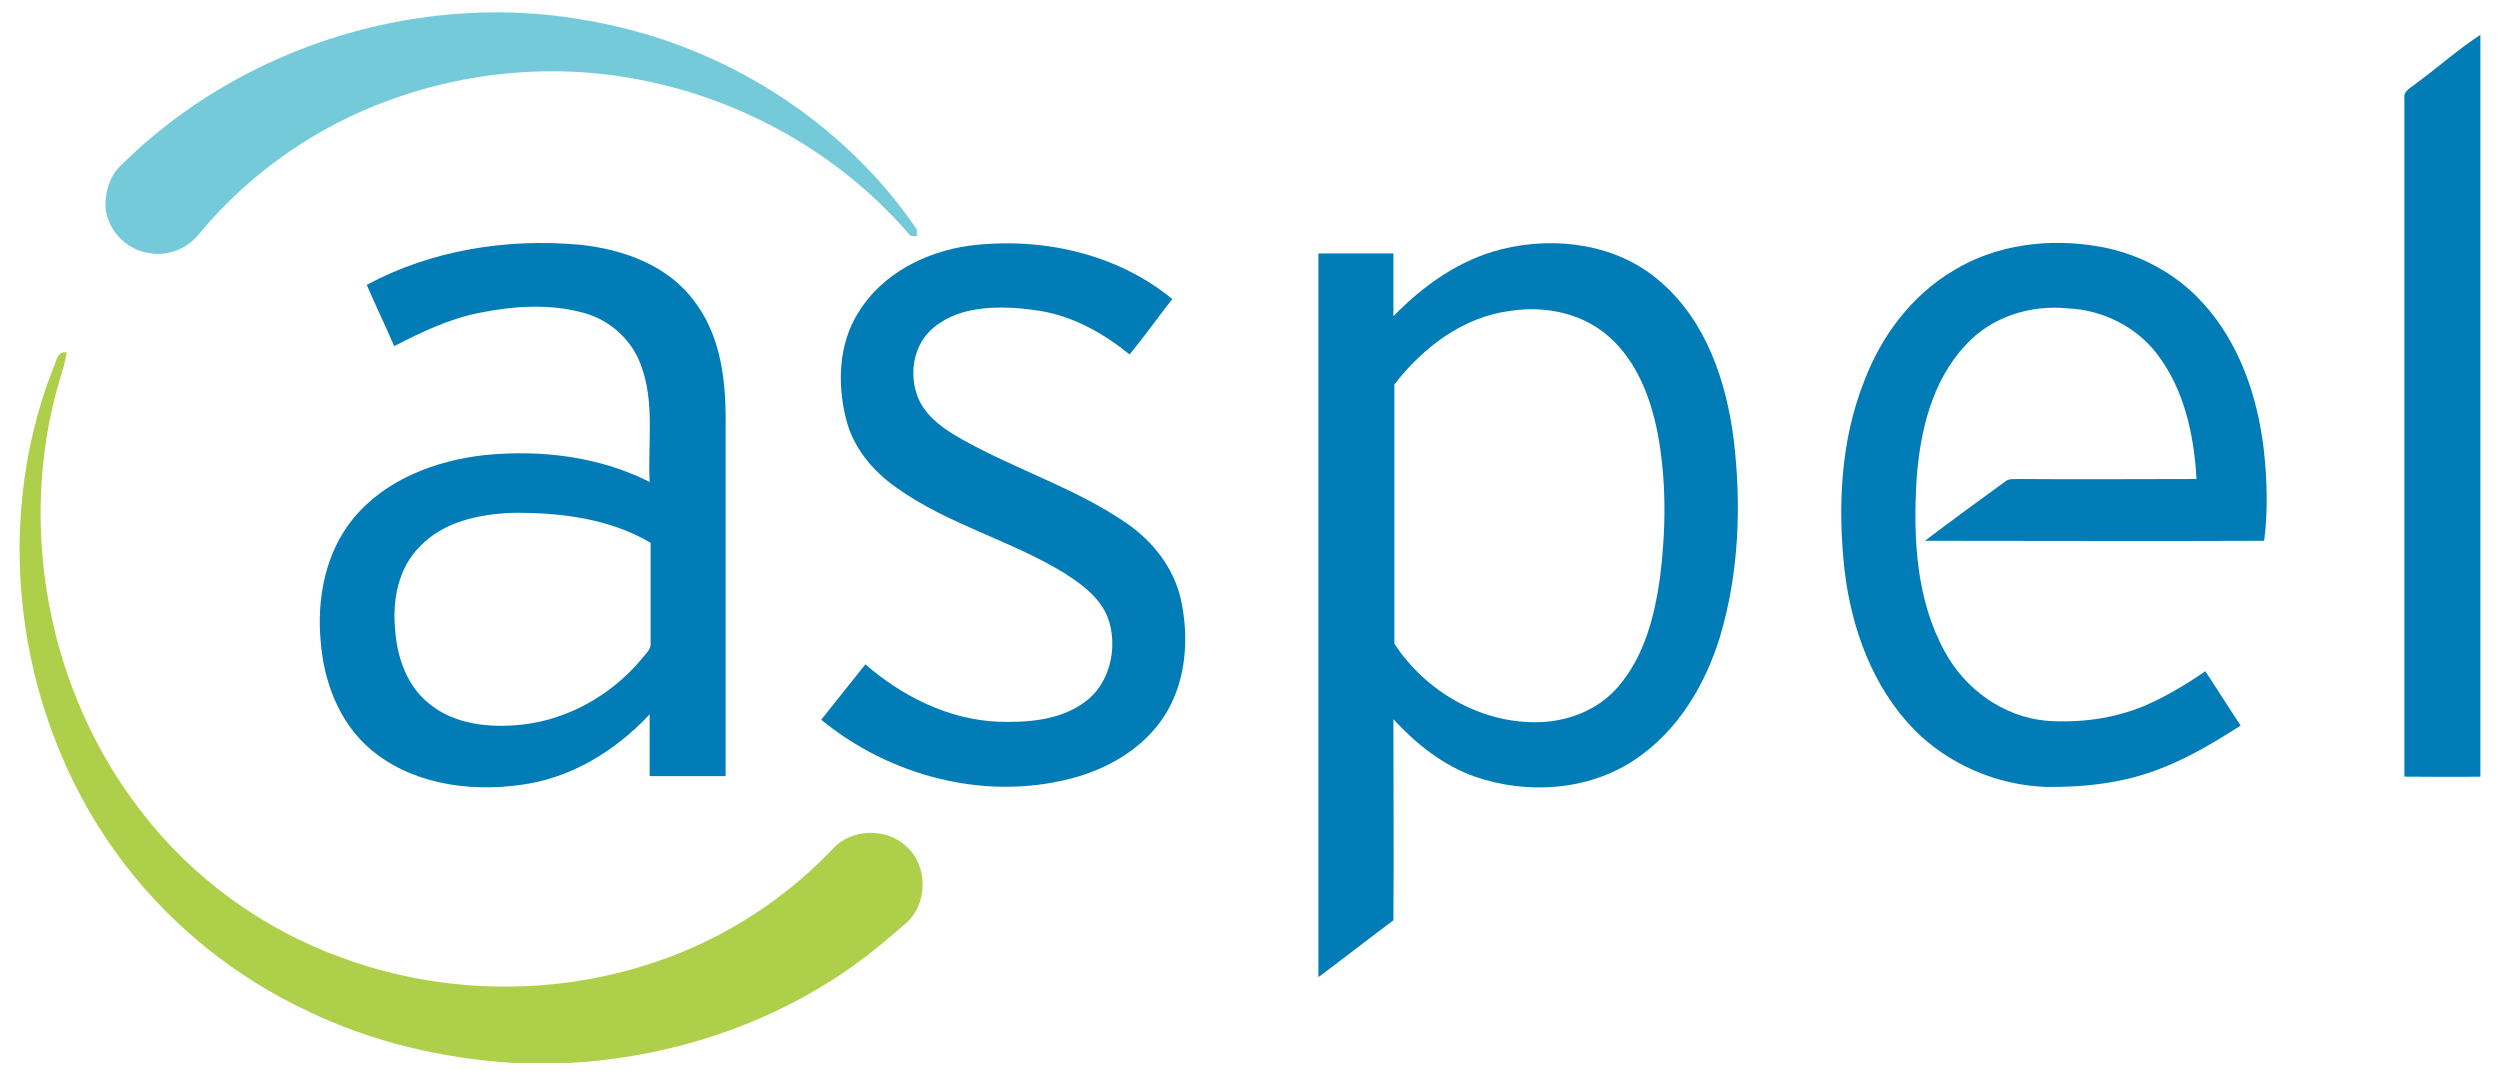
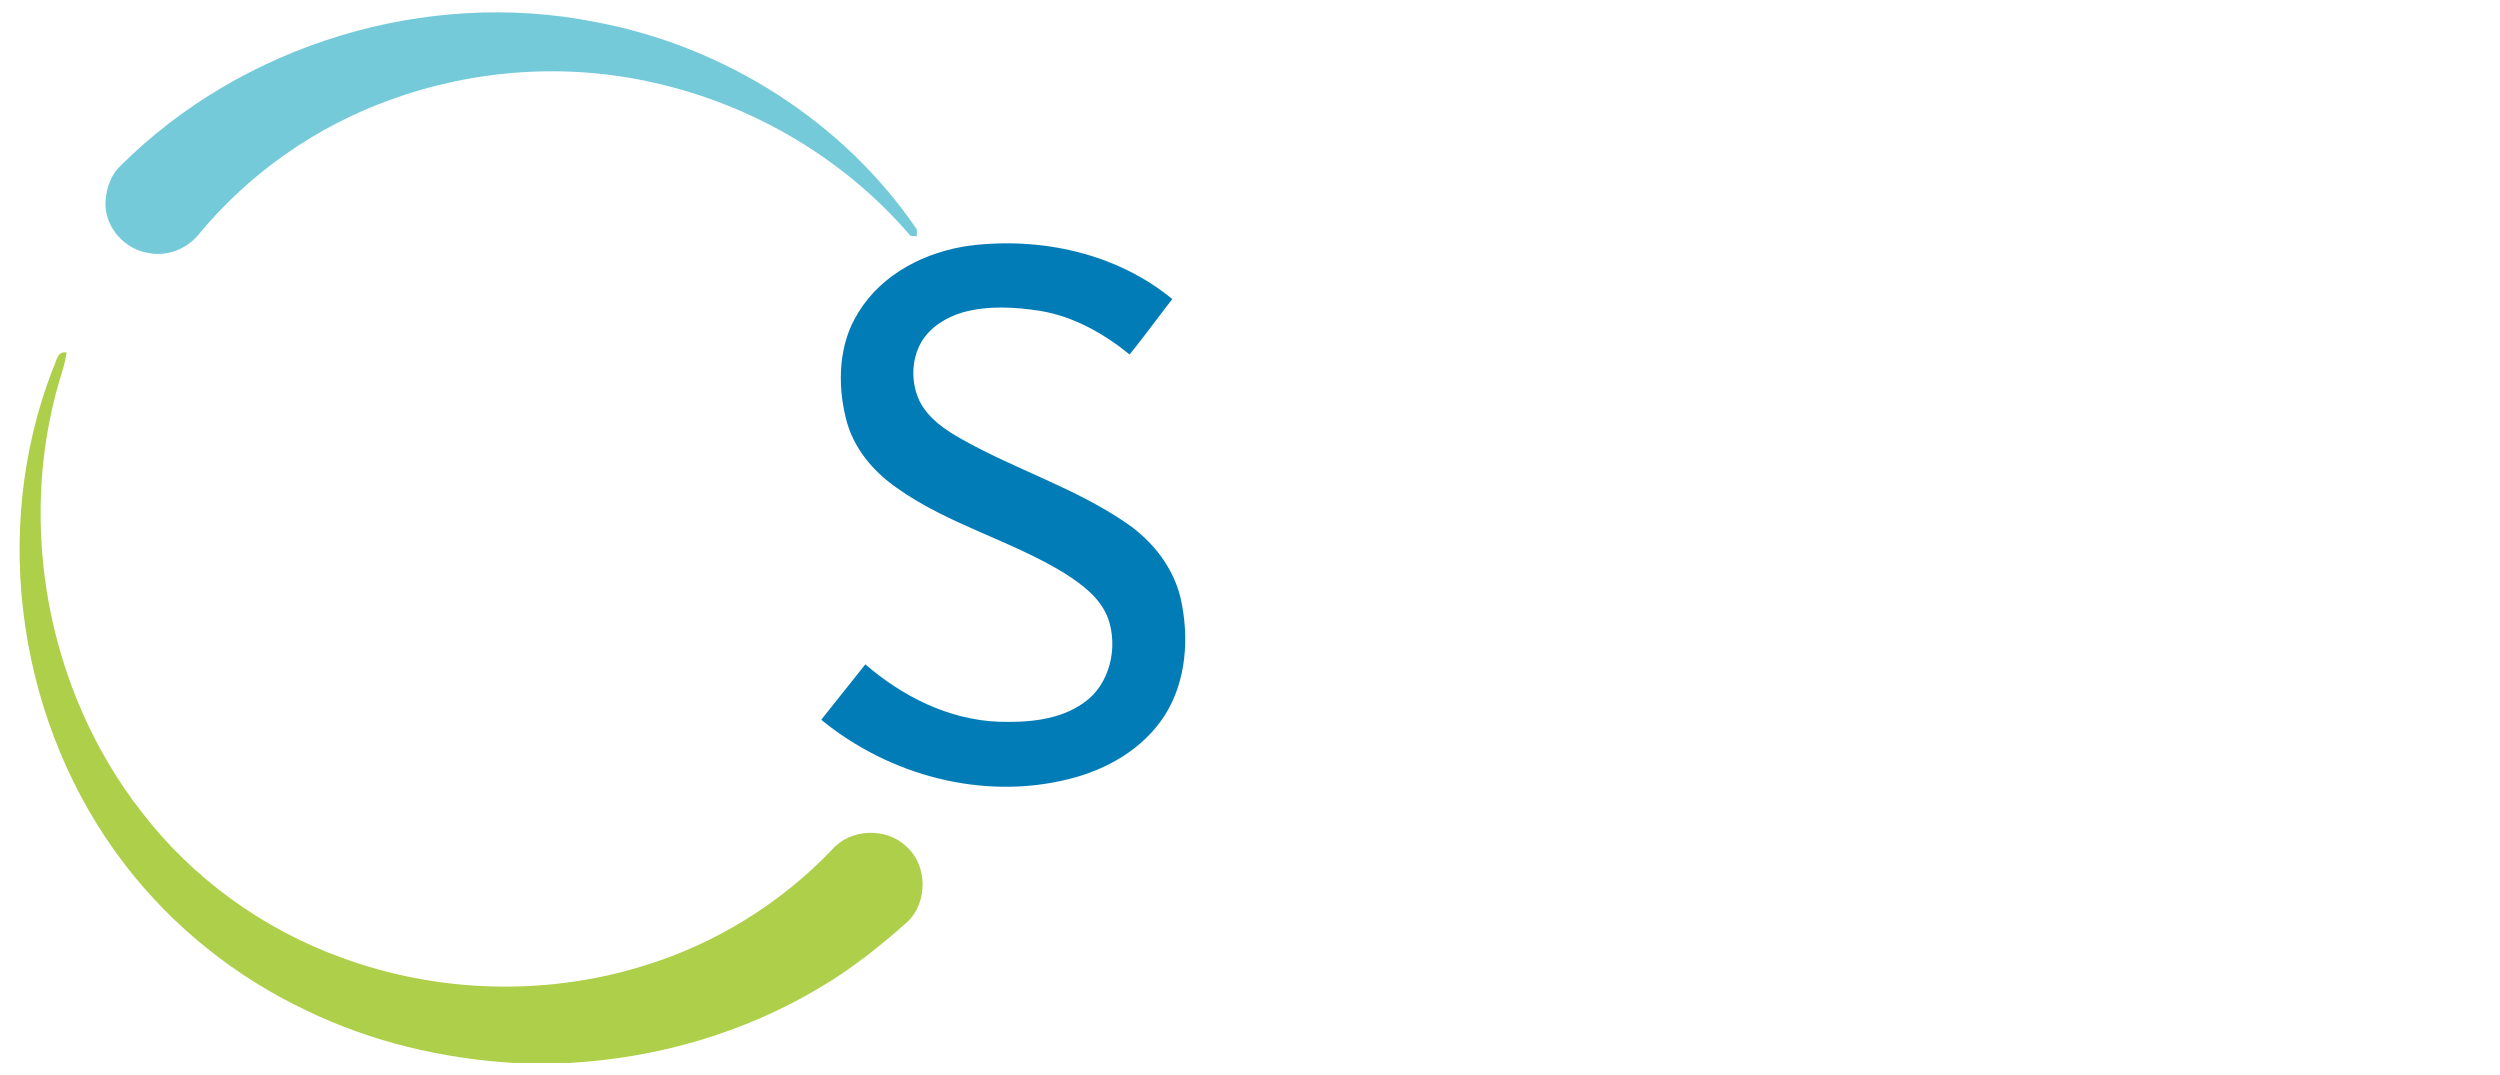
<svg xmlns="http://www.w3.org/2000/svg" version="1.1" id="Capa_1" x="0px" y="0px" viewBox="0 0 509.9 219.3" style="enable-background:new 0 0 509.9 219.3;" xml:space="preserve">
  <style type="text/css">
	.st0{fill:#75CADA;}
	.st1{fill:#017CB6;}
	.st2{fill:#ADCF4A;}
</style>
  <g>
    <g id="_x23_75cedeff">
      <path class="st0" d="M24.5,33.9C49.4,9,87-2.4,121.5,4.5C147.7,9.4,172,24.7,187,46.8c0,0.3,0,1,0,1.4c-0.3,0-1-0.1-1.3-0.1    c-13.4-15.7-32.1-26.7-52.2-31.2c-17.8-4.1-36.8-2.8-54,3.5c-15,5.4-28.6,14.9-38.8,27.2c-2.4,3.1-6.5,4.8-10.4,4    c-4.7-0.7-8.6-4.9-8.8-9.7C21.5,39,22.4,35.9,24.5,33.9z" />
    </g>
    <g id="_x23_017cbaff">
-       <path class="st1" d="M492.8,17c4.4-3.2,8.5-6.9,13.1-9.9v151.3c-5.2,0.1-10.3,0-15.5,0c0-46,0-92.1,0-138.2    C490.1,18.5,491.8,17.9,492.8,17z" />
-       <path class="st1" d="M74.8,58.1c13.2-7.1,28.5-9.5,43.3-8.2c8.9,0.9,18.3,4.2,23.7,11.8c5.4,7.2,6.3,16.5,6.2,25.1    c0,23.8,0,47.7,0,71.5c-5.2,0-10.3,0-15.5,0c0-4.2,0-8.4,0-12.6c-7,7.5-16.2,13.1-26.4,14.4c-10.7,1.5-22.6-0.3-30.9-7.6    c-6.2-5.5-9.2-13.7-9.8-21.8c-0.8-8.7,1-18.1,6.7-25c6.6-8,16.9-11.8,26.9-12.9c11.4-1.1,23.2,0.3,33.5,5.5    c-0.4-8,1.1-16.3-1.8-23.9c-1.9-5.2-6.4-9.2-11.7-10.6c-6.9-1.9-14.2-1.4-21.2,0C91.7,65,86,67.7,80.4,70.6    C78.6,66.4,76.6,62.3,74.8,58.1 M85.7,111.4c-4.5,4.4-5.7,11.1-5.1,17.1c0.4,5.6,2.4,11.4,6.9,15c5.2,4.3,12.4,5,18.9,4.3    c9.4-1,18.2-6,24.3-13.2c0.8-1.1,2.1-2,2-3.4c0-6.8,0-13.7,0-20.5c-8.5-5-18.6-6.2-28.3-6.1C97.6,104.9,90.5,106.4,85.7,111.4z" />
      <path class="st1" d="M175.1,63.7c4.8-7.9,13.8-12.4,22.7-13.6c14.4-1.8,29.9,1.5,41.3,10.9c-2.9,3.7-5.7,7.6-8.7,11.3    c-5.3-4.3-11.5-7.8-18.3-8.9c-5.2-0.8-10.6-1.1-15.7,0.3c-3.4,1-6.7,3-8.5,6.1c-2.1,3.7-2.1,8.4-0.3,12.1c1.8,3.5,5.2,5.8,8.6,7.7    c11,6.2,23.3,10,33.7,17.2c5.2,3.6,9.4,8.9,10.9,15.2c1.8,8,1.2,17-3.3,24c-4.4,6.8-11.8,11-19.5,12.9    c-17.5,4.4-36.6-0.7-50.5-12.1c3-3.8,6-7.5,9-11.3c7.5,6.5,17,11.3,27.1,11.7c6,0.2,12.5-0.3,17.5-3.9c5.3-3.7,7-11.3,4.9-17.2    c-1.6-4.2-5.3-6.9-8.9-9.2c-10.9-6.7-23.7-9.9-34.2-17.4c-4.9-3.4-9-8.3-10.4-14.3C170.8,78.3,171,70.1,175.1,63.7z" />
-       <path class="st1" d="M306.4,50.8c11-2.7,23.6-1,32.3,6.7c9.3,8,13.4,20.3,14.9,32.1c1.6,13.4,1.1,27.3-2.8,40.3    c-3,9.8-8.6,19.2-17.3,25c-9.5,6.4-22,7.2-32.7,3.5c-6.5-2.3-12-6.7-16.6-11.7c0,13.7,0.1,27.3,0,41c-5.1,3.8-10.2,7.8-15.3,11.6    c0-49.2,0-98.4,0-147.6c5.1,0,10.2,0,15.3,0c0,4.3,0,8.5,0,12.8C290.3,58.2,297.8,52.9,306.4,50.8 M284.4,78.4    c0,17.6,0,35.3,0,52.9c6.3,9.6,17.3,16.1,28.9,16c6.2,0,12.6-2.4,16.7-7.2c5.4-6.2,7.5-14.5,8.6-22.5c1.2-9.7,1.3-19.6-0.5-29.2    c-1.4-7.2-4.2-14.6-9.8-19.6c-5.4-4.9-13.1-6.5-20.2-5.4C298.4,64.6,290.2,70.9,284.4,78.4z" />
-       <path class="st1" d="M398.4,55.2c8.8-5.4,19.7-6.7,29.8-4.9c8,1.4,15.6,5.4,21.1,11.5c7.4,8.1,11.1,18.9,12.4,29.7    c0.7,6.2,0.9,12.6,0.1,18.8c-23.1,0.1-46.1,0-69.2,0c5.4-4.1,10.9-8.1,16.4-12.1c0.8-0.7,1.9-0.4,2.9-0.5c12,0.1,24.1,0,36.1,0    c-0.5-9-2.5-18.4-8.2-25.7c-4.3-5.5-11.1-8.8-18-9.1c-7.6-0.8-15.7,1.7-20.9,7.5c-6.9,7.3-9.3,17.7-10,27.4    c-0.7,11.9-0.1,24.4,5.7,35c4.1,7.7,12,13.4,20.7,14.2c6.8,0.5,13.7-0.4,20-3c4.4-1.9,8.6-4.4,12.5-7.1c2.4,3.7,4.8,7.4,7.2,11.1    c-5.2,3.3-10.5,6.5-16.2,8.7c-7.5,3-15.6,3.9-23.6,3.8c-10-0.4-19.8-4.6-26.8-11.7c-8.5-8.7-12.8-20.7-14.2-32.6    c-1.4-12.9-0.8-26.3,4-38.4C383.6,68.7,389.8,60.3,398.4,55.2z" />
    </g>
    <g id="_x23_b1d34aff">
      <path class="st2" d="M10.8,75.2c0.7-1.3,0.8-3.7,2.8-3.3c-0.3,2-0.9,3.9-1.5,5.8c-8.7,29.7-2.3,63.4,16.7,87.8    c10.4,13.6,24.8,24,40.8,29.8c19.5,7.2,41.4,7.9,61.3,1.8c14.7-4.4,28.2-12.7,38.8-23.8c3.7-4.3,11-4.6,15.1-0.7    c4.4,3.8,4.5,11.4,0.3,15.4c-5.6,5-11.5,9.7-18,13.5c-15.4,9.2-33.1,14.3-51,15.3h-11.4c-14.5-0.9-29-4.3-42.2-10.7    c-14.4-6.8-27.2-17-36.9-29.6C3.8,148.3-2.2,108.5,10.8,75.2z" />
    </g>
  </g>
</svg>